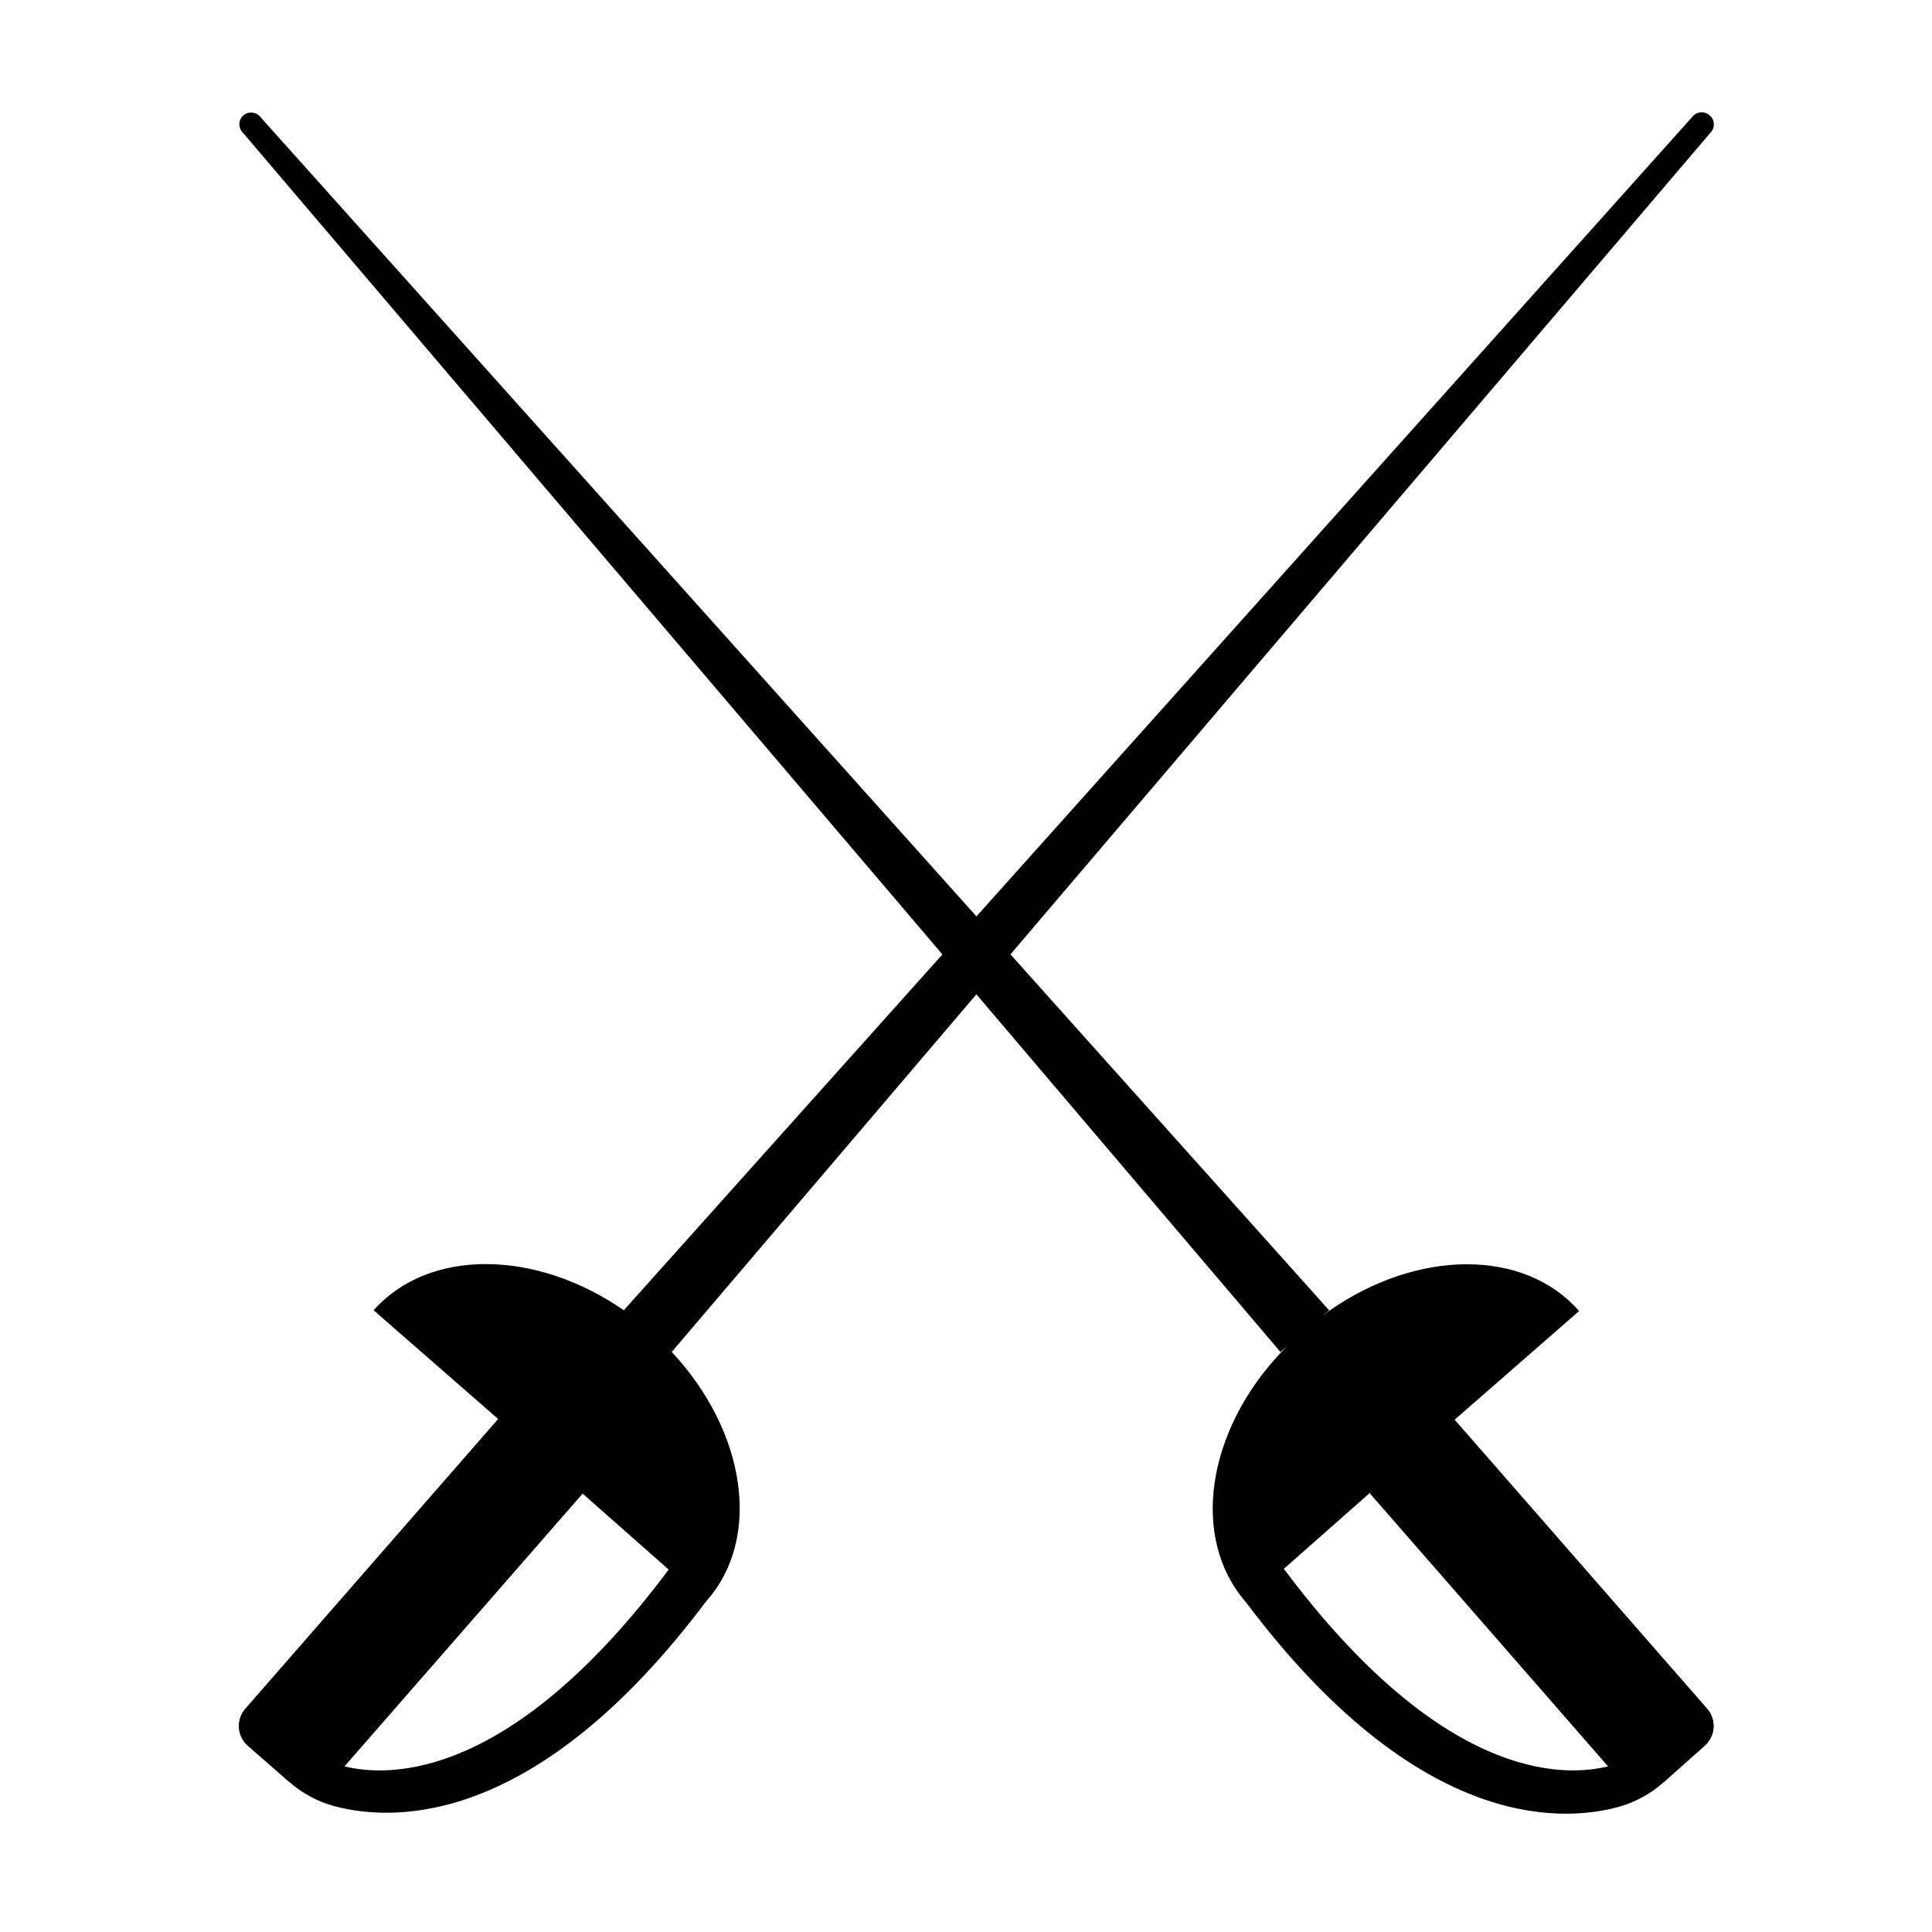
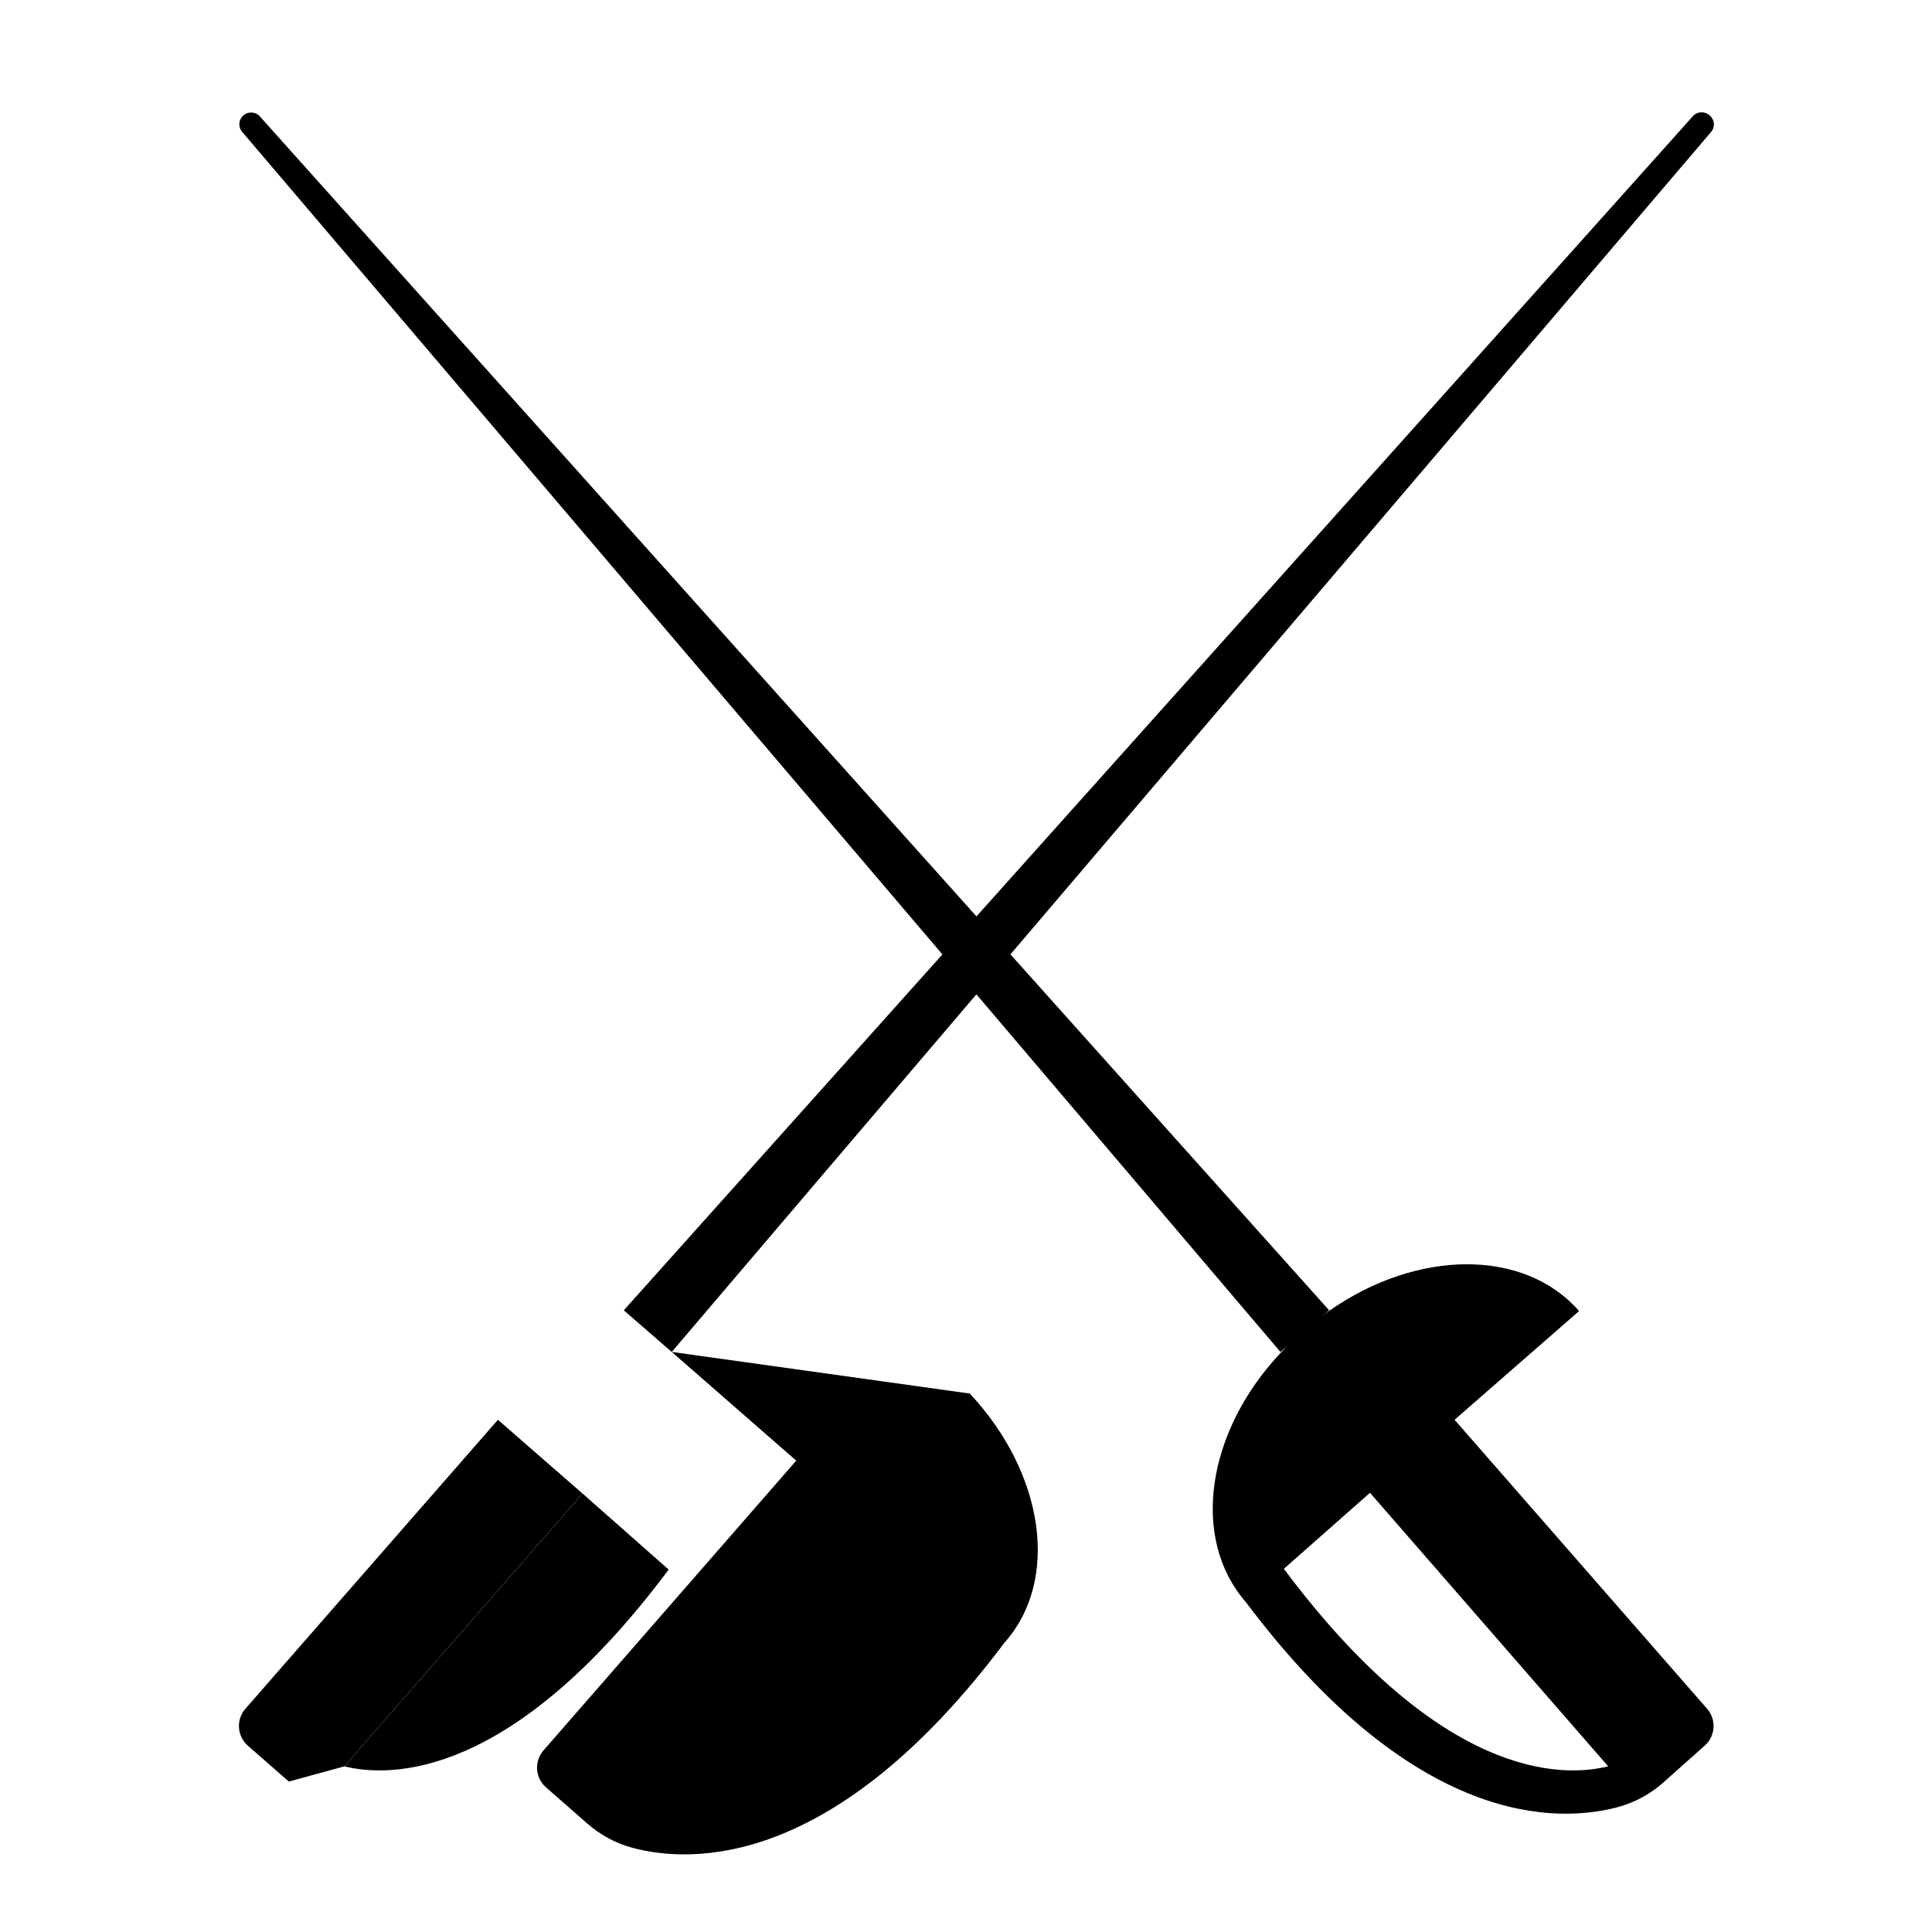
<svg xmlns="http://www.w3.org/2000/svg" fill="#000000" width="800px" height="800px" version="1.1" viewBox="144 144 512 512">
  <g>
    <path d="m496.23 491.24-84.488-94.363-9.02-10.078-190.04-212.15c-1.172-1.09-2.977-1.121-4.184-0.07s-1.422 2.844-0.504 4.152l185.75 218.2 8.969 10.531 80.609 94.816" />
    <path d="m474.16 568.57c44.941 59.852 82.777 58.594 98.645 54.312v-0.004c4.449-1.203 8.555-3.43 11.992-6.5l11.031-9.824c2.769-2.508 3.059-6.758 0.656-9.621l-67.008-76.68 33-28.816c-14.609-16.676-42.977-16.375-66.301 0-2.426 1.676-4.762 3.473-7.004 5.391-2.012 1.777-3.93 3.66-5.742 5.641-19.648 20.809-24.031 49.172-9.27 66.102zm10.078-8.816 22.824-20.152 63.121 72.496c-12.242 3.023-44.234 3.477-85.949-52.344z" />
-     <path d="m584.9 616.29 10.93-9.727c2.769-2.508 3.059-6.758 0.656-9.621l-67.008-76.68-22.418 19.547 63.125 72.297" />
    <path d="m309.31 491.24 283.45-316.59c1.215-1.195 3.164-1.195 4.383 0 1.277 1.113 1.414 3.051 0.301 4.332l-275.43 323.3" />
-     <path d="m322.01 502.27c-1.812-1.984-3.731-3.867-5.742-5.644-2.227-1.914-4.547-3.711-6.953-5.391-23.328-16.172-51.691-16.473-66.301 0l33 28.816-67.059 76.883c-2.402 2.863-2.113 7.113 0.656 9.621l10.934 9.574c3.438 3.066 7.543 5.293 11.988 6.5 15.871 4.281 53.707 5.543 98.645-54.312 14.863-16.676 10.48-45.039-9.168-66.047zm-86.754 109.83 63.125-72.297 22.824 20.152c-41.566 55.621-73.707 55.168-85.949 52.145z" />
+     <path d="m322.01 502.27l33 28.816-67.059 76.883c-2.402 2.863-2.113 7.113 0.656 9.621l10.934 9.574c3.438 3.066 7.543 5.293 11.988 6.5 15.871 4.281 53.707 5.543 98.645-54.312 14.863-16.676 10.48-45.039-9.168-66.047zm-86.754 109.83 63.125-72.297 22.824 20.152c-41.566 55.621-73.707 55.168-85.949 52.145z" />
    <path d="m235.25 612.1 63.125-72.297-22.418-19.547-67.008 76.68c-2.402 2.863-2.113 7.113 0.656 9.621l10.934 9.574" />
  </g>
</svg>